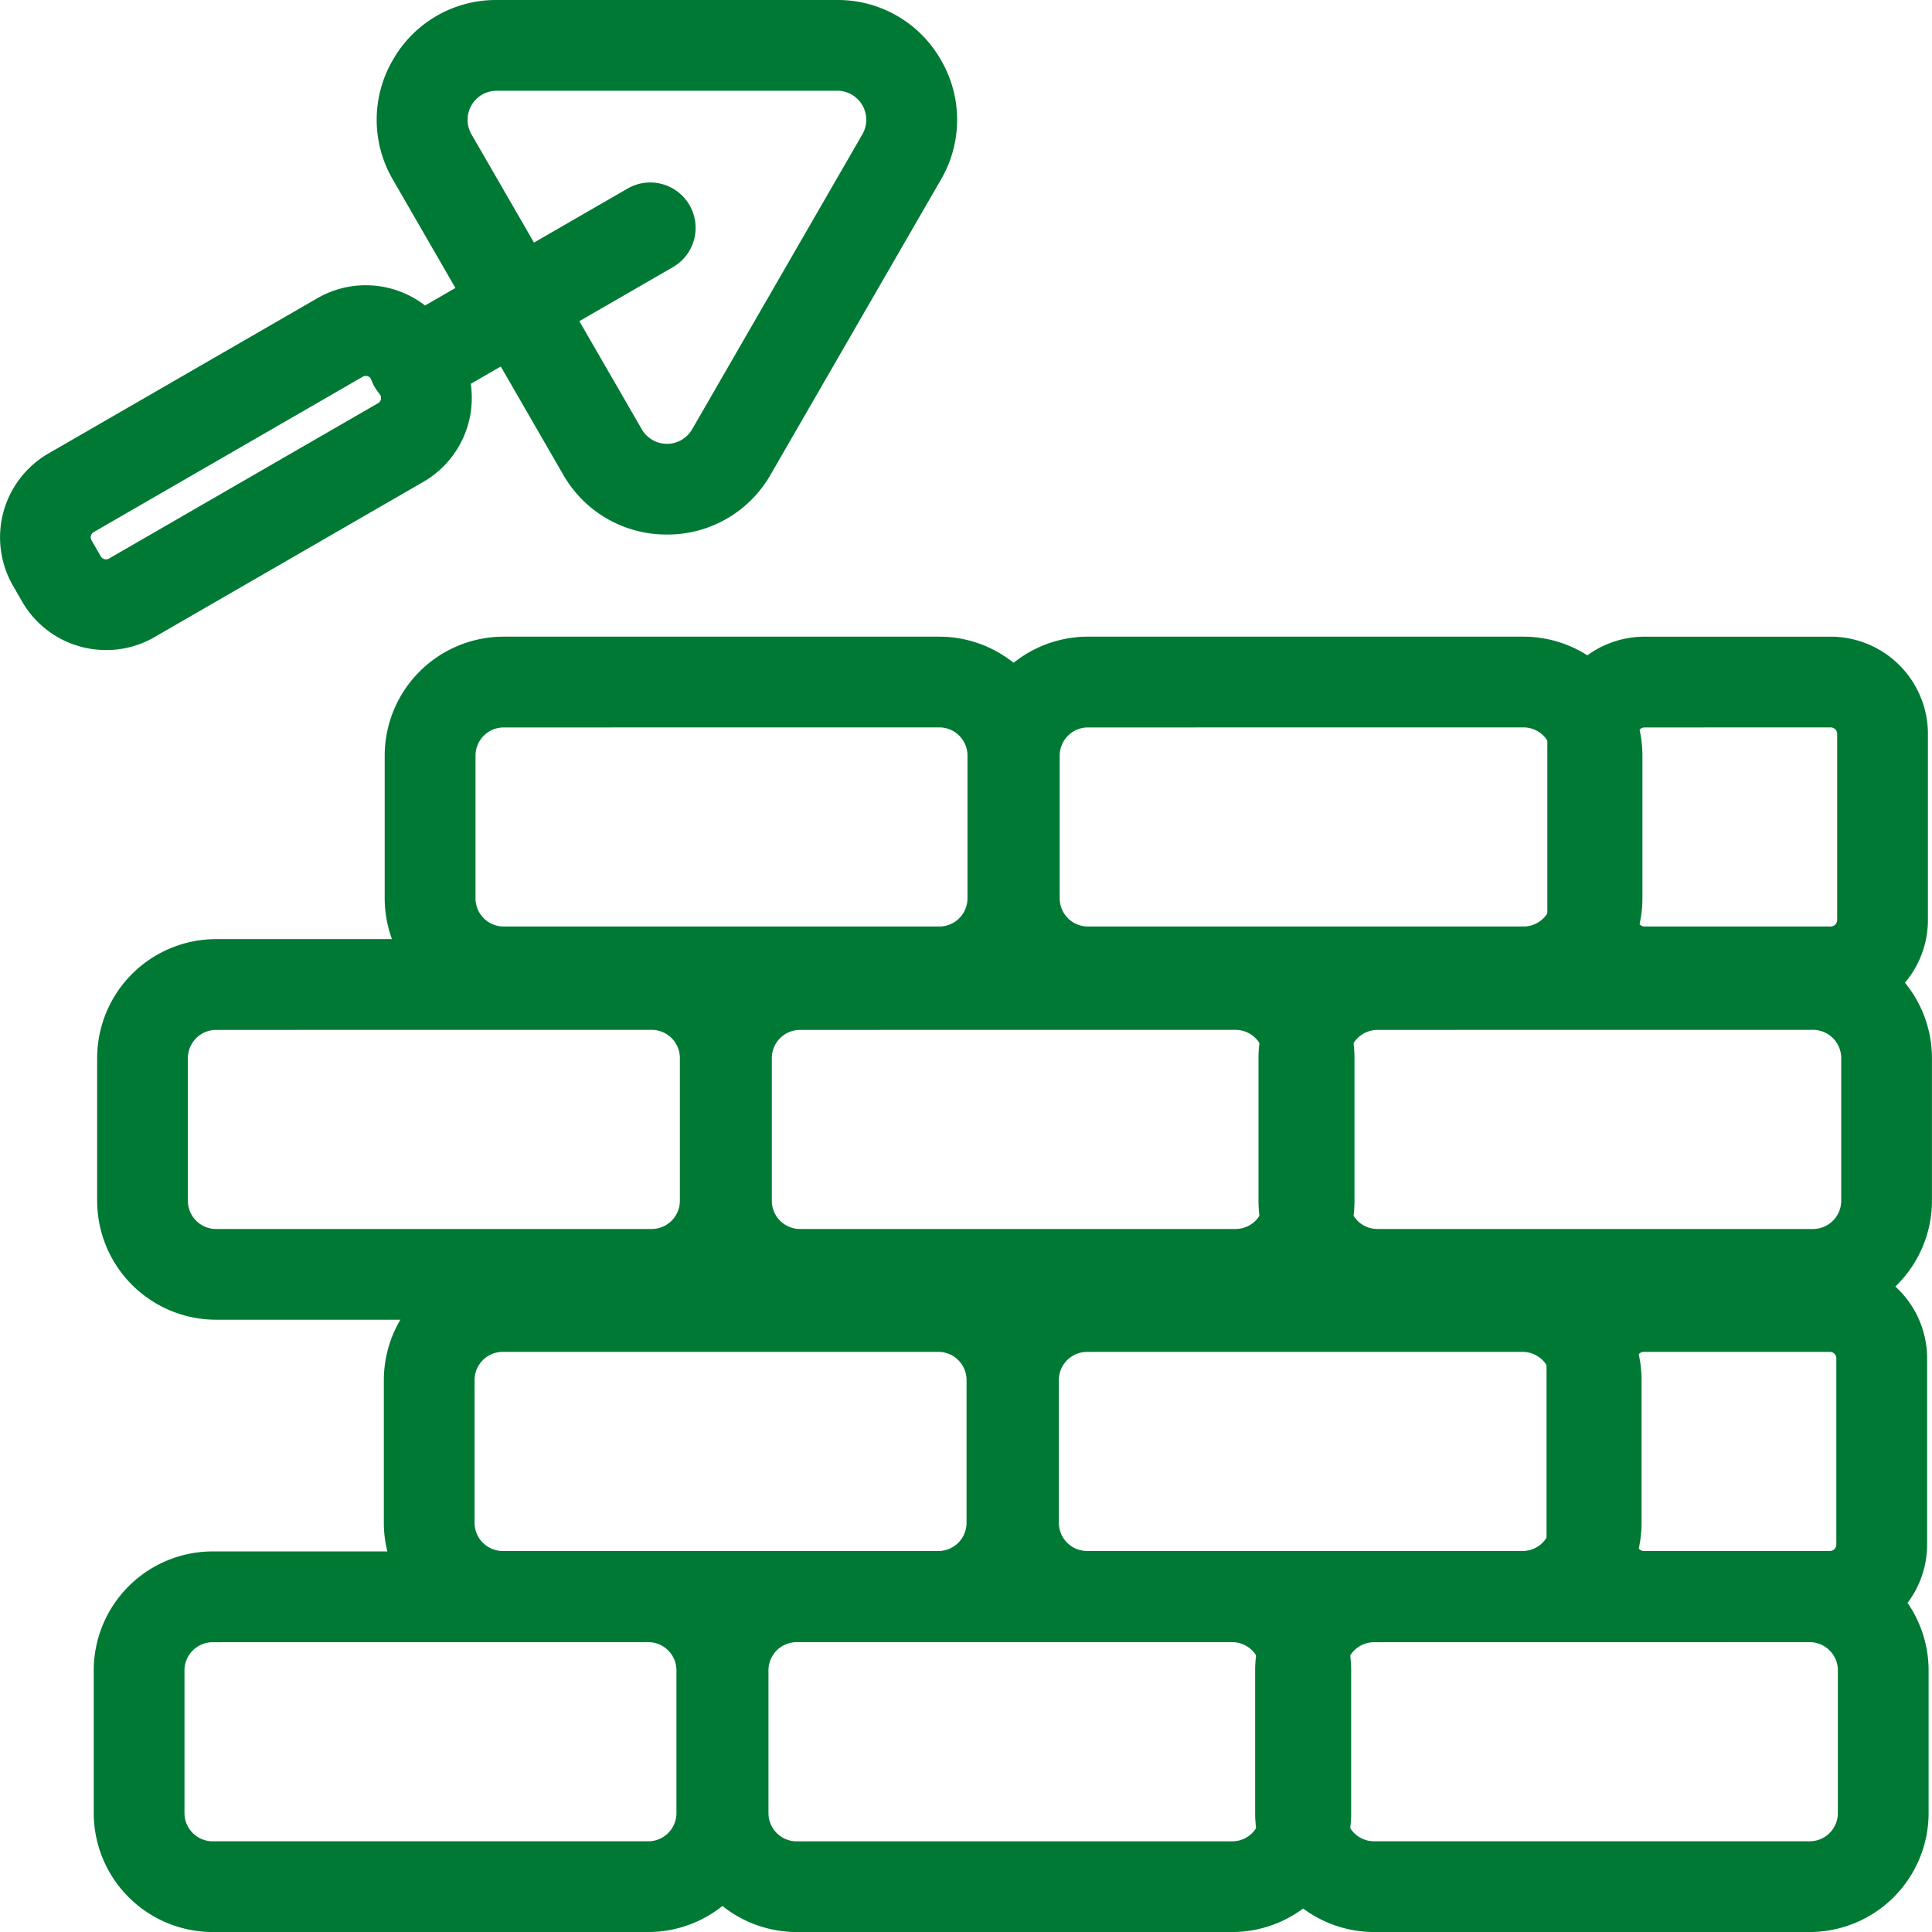
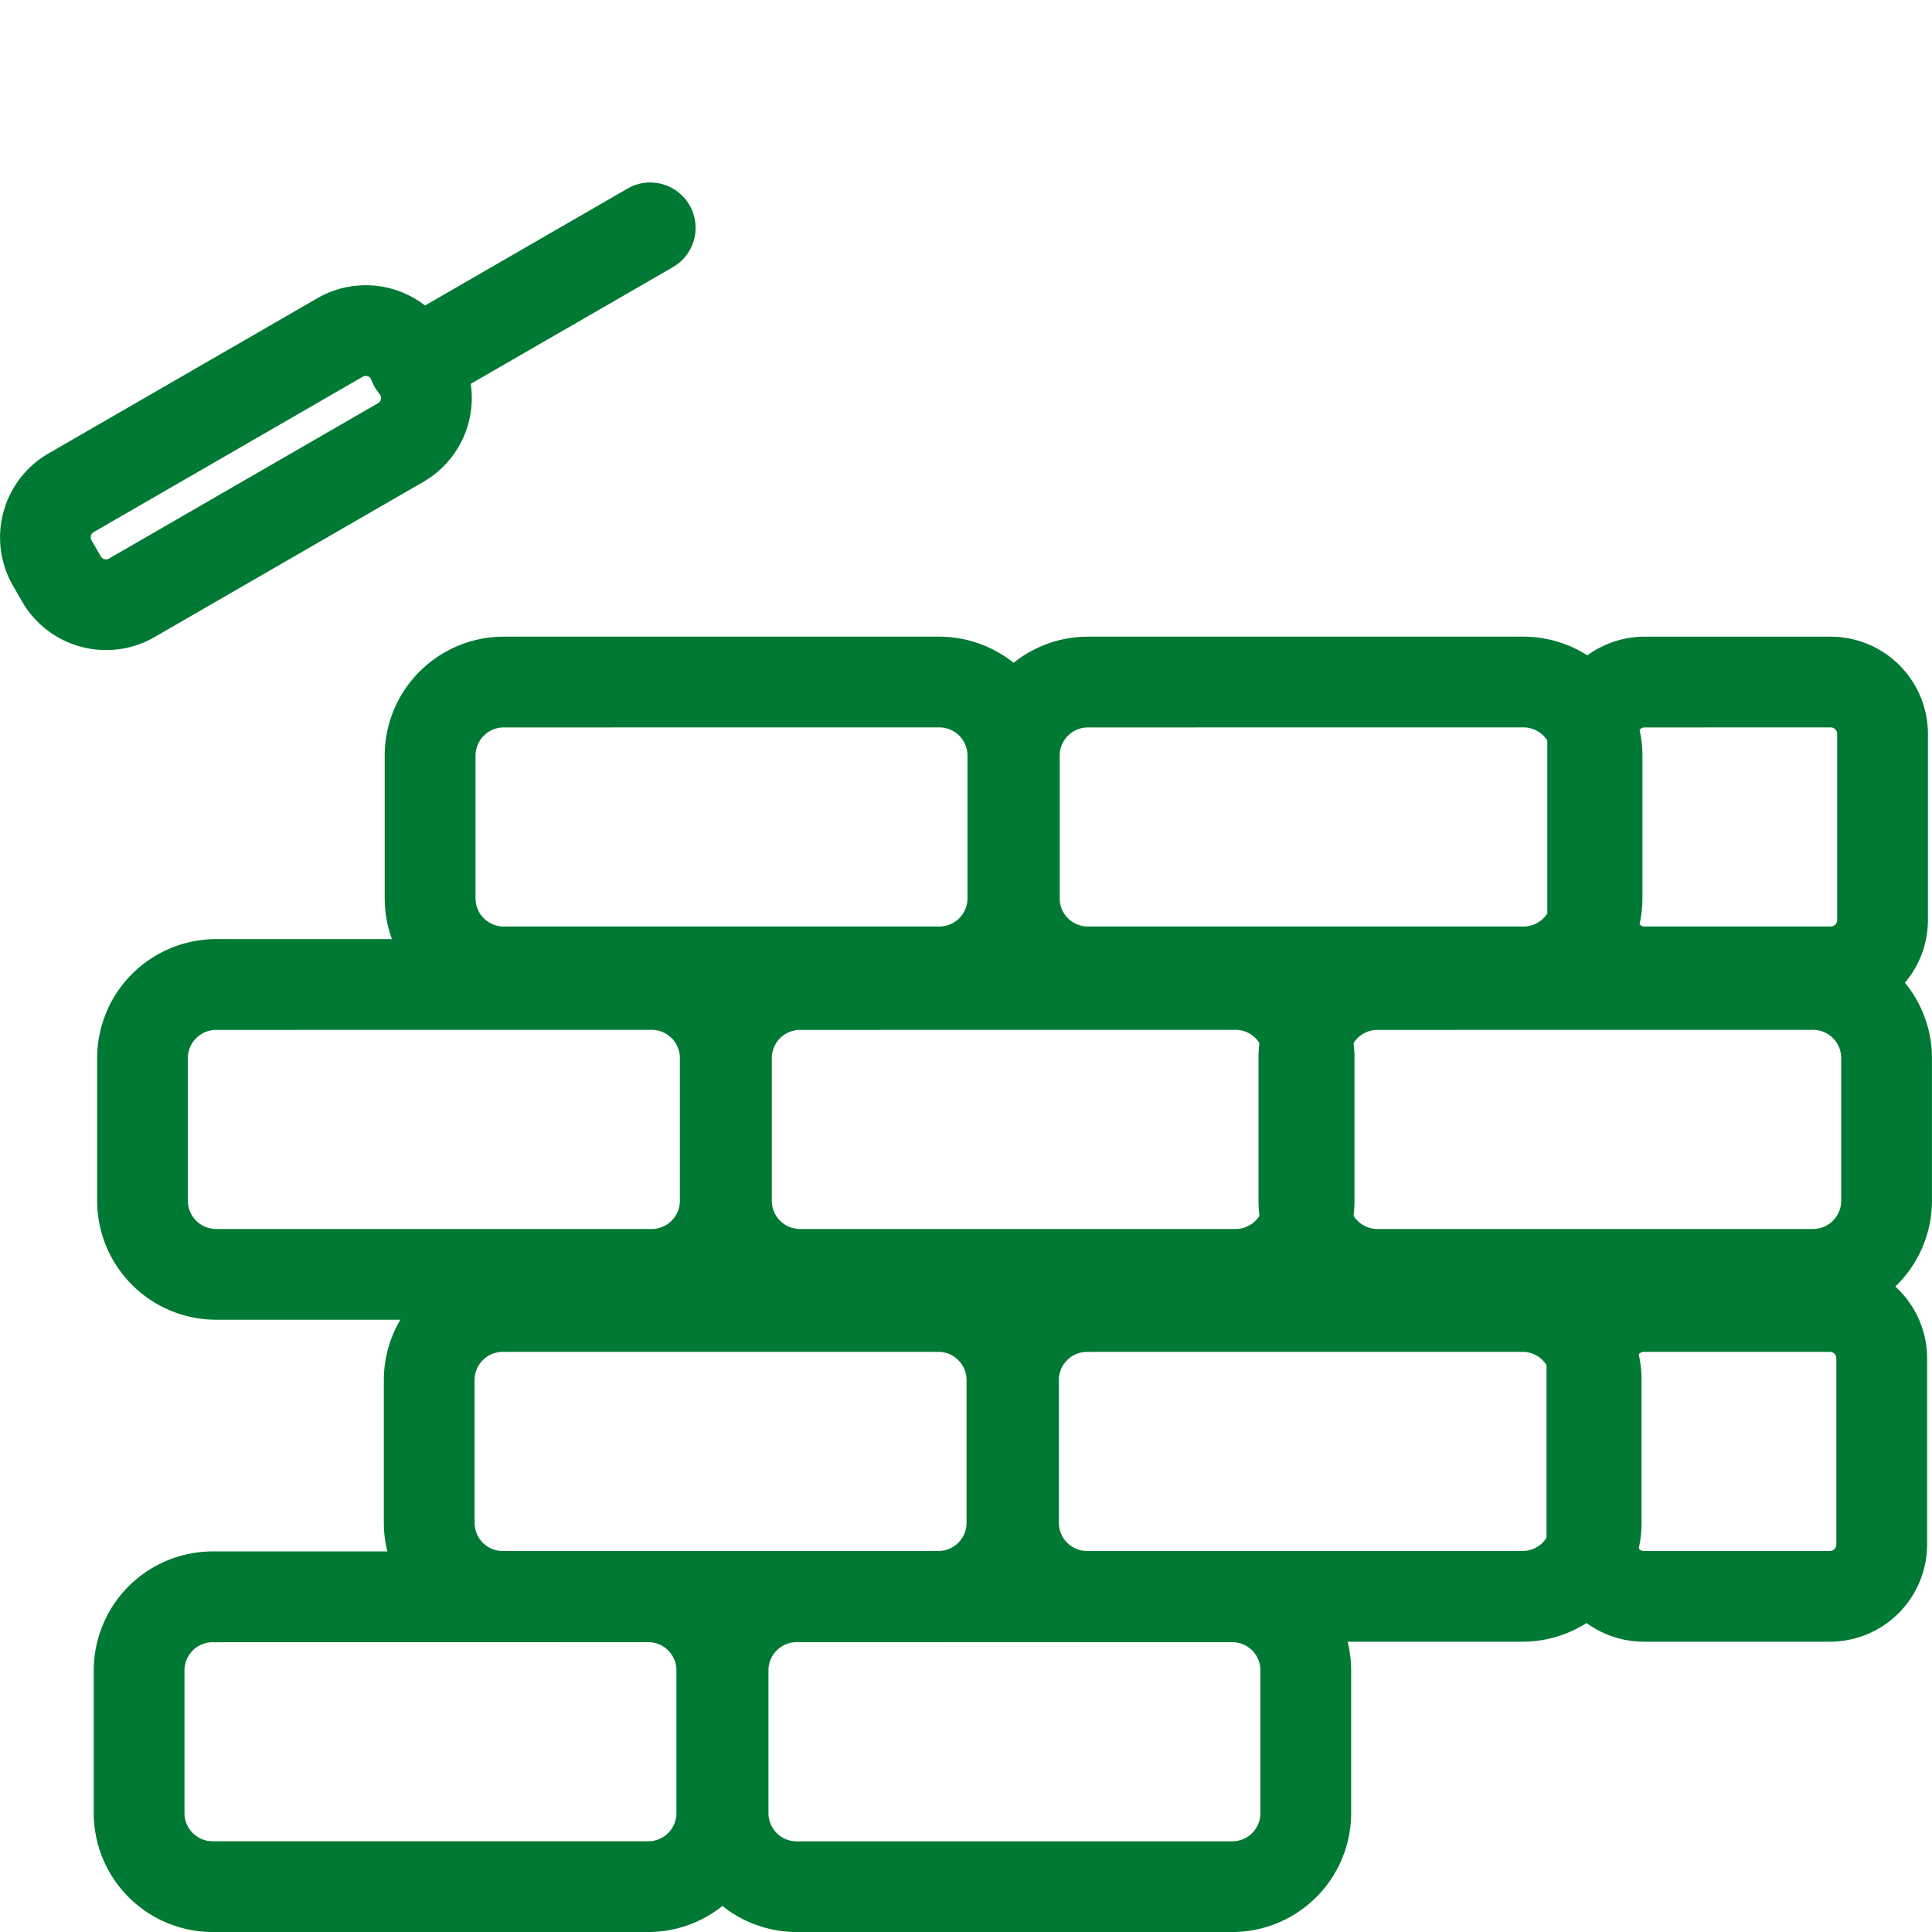
<svg xmlns="http://www.w3.org/2000/svg" width="150" height="150.001">
  <g fill="#007934">
-     <path d="M140.502 150.002h-33.821a9.243 9.243 0 0 1-9.232-9.234v-11.082a9.243 9.243 0 0 1 9.232-9.234h33.821a9.245 9.245 0 0 1 9.234 9.234v11.082a9.245 9.245 0 0 1-9.234 9.234m-33.821-22.5a2.19 2.19 0 0 0-2.187 2.189v11.077a2.191 2.191 0 0 0 2.187 2.189h33.821a2.191 2.191 0 0 0 2.189-2.189v-11.082a2.19 2.19 0 0 0-2.189-2.189Z" data-name="Trazado 34703" />
    <path d="M95.668 150.002H61.85a9.243 9.243 0 0 1-9.232-9.234v-11.082a9.243 9.243 0 0 1 9.232-9.234h33.821a9.243 9.243 0 0 1 9.232 9.234v11.082a9.243 9.243 0 0 1-9.232 9.234M61.85 127.497a2.19 2.19 0 0 0-2.187 2.189v11.082a2.191 2.191 0 0 0 2.187 2.193h33.821a2.191 2.191 0 0 0 2.187-2.189v-11.086a2.19 2.19 0 0 0-2.187-2.189Z" data-name="Trazado 34704" />
    <path d="M50.331 150.002H16.51a9.243 9.243 0 0 1-9.232-9.234v-11.082a9.243 9.243 0 0 1 9.232-9.234h33.821a9.243 9.243 0 0 1 9.232 9.234v11.082a9.243 9.243 0 0 1-9.232 9.234m-33.821-22.5a2.19 2.19 0 0 0-2.187 2.189v11.077a2.191 2.191 0 0 0 2.187 2.189h33.821a2.191 2.191 0 0 0 2.188-2.189v-11.082a2.19 2.19 0 0 0-2.187-2.189Z" data-name="Trazado 34705" />
    <path d="M142.069 127.462h-14.446a7.559 7.559 0 0 1-7.55-7.55v-14.448a7.559 7.559 0 0 1 7.55-7.55h14.449a7.558 7.558 0 0 1 7.549 7.55v14.448a7.558 7.558 0 0 1-7.549 7.55m-14.449-22.503a.506.506 0 0 0-.505.505v14.448a.505.505 0 0 0 .505.505h14.449a.5.5 0 0 0 .5-.505v-14.448a.5.5 0 0 0-.5-.505Z" data-name="Trazado 34706" />
    <path d="M118.217 127.462H84.396a9.242 9.242 0 0 1-9.232-9.232v-11.082a9.243 9.243 0 0 1 9.232-9.234h33.821a9.245 9.245 0 0 1 9.234 9.234v11.082a9.243 9.243 0 0 1-9.234 9.232m-33.821-22.5a2.19 2.19 0 0 0-2.187 2.189v11.079a2.19 2.19 0 0 0 2.187 2.187h33.821a2.19 2.19 0 0 0 2.189-2.187v-11.082a2.19 2.19 0 0 0-2.189-2.189Z" data-name="Trazado 34707" />
    <path d="M72.857 127.462H39.033a9.241 9.241 0 0 1-9.232-9.232v-11.082a9.243 9.243 0 0 1 9.232-9.229h33.821a9.244 9.244 0 0 1 9.234 9.234v11.077a9.243 9.243 0 0 1-9.234 9.232m-33.821-22.503a2.19 2.19 0 0 0-2.187 2.189v11.082a2.19 2.19 0 0 0 2.187 2.189h33.821a2.19 2.19 0 0 0 2.189-2.187v-11.084a2.19 2.19 0 0 0-2.189-2.189Z" data-name="Trazado 34708" />
    <path d="M140.76 102.463h-33.817a9.244 9.244 0 0 1-9.234-9.234V82.147a9.244 9.244 0 0 1 9.234-9.234h33.817a9.246 9.246 0 0 1 9.236 9.234v11.082a9.246 9.246 0 0 1-9.236 9.234m-33.817-22.5a2.19 2.19 0 0 0-2.189 2.189v11.077a2.191 2.191 0 0 0 2.189 2.189h33.817a2.192 2.192 0 0 0 2.191-2.189V82.147a2.19 2.19 0 0 0-2.191-2.189Z" data-name="Trazado 34709" />
    <path d="M95.93 102.463H62.111a9.242 9.242 0 0 1-9.232-9.234V82.147a9.242 9.242 0 0 1 9.232-9.234H95.93a9.242 9.242 0 0 1 9.232 9.234v11.082a9.242 9.242 0 0 1-9.232 9.234m-33.819-22.5a2.189 2.189 0 0 0-2.187 2.189v11.077a2.19 2.19 0 0 0 2.187 2.189H95.93a2.19 2.19 0 0 0 2.187-2.189V82.147a2.189 2.189 0 0 0-2.187-2.189Z" data-name="Trazado 34710" />
    <path d="M50.596 102.463H16.775a9.243 9.243 0 0 1-9.232-9.234V82.147a9.243 9.243 0 0 1 9.232-9.234h33.821a9.244 9.244 0 0 1 9.234 9.234v11.082a9.244 9.244 0 0 1-9.234 9.234m-33.821-22.5a2.19 2.19 0 0 0-2.187 2.189v11.077a2.191 2.191 0 0 0 2.187 2.189h33.821a2.191 2.191 0 0 0 2.189-2.189V82.147a2.19 2.19 0 0 0-2.189-2.189Z" data-name="Trazado 34711" />
    <path d="M142.133 78.979h-14.449a7.558 7.558 0 0 1-7.55-7.55V56.981a7.558 7.558 0 0 1 7.55-7.55h14.449a7.559 7.559 0 0 1 7.551 7.55v14.448a7.559 7.559 0 0 1-7.551 7.55m-14.449-22.5a.507.507 0 0 0-.505.505v14.445a.505.505 0 0 0 .505.505h14.449a.505.505 0 0 0 .505-.505V56.981a.507.507 0 0 0-.505-.505Z" data-name="Trazado 34712" />
    <path d="M118.283 78.979h-33.82a9.243 9.243 0 0 1-9.234-9.232V58.664a9.245 9.245 0 0 1 9.234-9.234h33.82a9.245 9.245 0 0 1 9.234 9.234v11.083a9.243 9.243 0 0 1-9.234 9.232m-33.819-22.5a2.19 2.19 0 0 0-2.189 2.189v11.079a2.19 2.19 0 0 0 2.189 2.187h33.819a2.19 2.19 0 0 0 2.189-2.187V58.664a2.19 2.19 0 0 0-2.189-2.189Z" data-name="Trazado 34713" />
    <path d="M72.921 78.979H39.102a9.243 9.243 0 0 1-9.234-9.232V58.664a9.245 9.245 0 0 1 9.234-9.234h33.819a9.244 9.244 0 0 1 9.239 9.234v11.083a9.243 9.243 0 0 1-9.234 9.232m-33.819-22.5a2.19 2.19 0 0 0-2.189 2.189v11.079a2.19 2.19 0 0 0 2.189 2.187h33.819a2.19 2.19 0 0 0 2.189-2.187V58.664a2.19 2.19 0 0 0-2.189-2.189Z" data-name="Trazado 34714" />
    <path d="M8.243 50.47a7.519 7.519 0 0 1-6.518-3.751l-.72-1.249a7.523 7.523 0 0 1 2.751-10.259l20.89-12.061a7.521 7.521 0 0 1 10.259 2.745l.724 1.252a7.523 7.523 0 0 1-2.751 10.259L11.985 49.47a7.459 7.459 0 0 1-3.742 1m20.155-21.284a.464.464 0 0 0-.232.062L7.276 41.311a.466.466 0 0 0-.171.636l.72 1.25a.468.468 0 0 0 .638.169l20.89-12.063a.466.466 0 0 0 .171-.636l-.719-1.248a.461.461 0 0 0-.4-.232" data-name="Trazado 34715" />
    <path d="M32.144 31.804a3.522 3.522 0 0 1-1.765-6.573l18.319-10.576a3.522 3.522 0 1 1 3.522 6.1L33.902 31.33a3.5 3.5 0 0 1-1.758.472" data-name="Trazado 34716" />
-     <path d="M51.783 41.5a9.214 9.214 0 0 1-8.058-4.651l-13.22-22.9a9.214 9.214 0 0 1 0-9.3A9.2 9.2 0 0 1 38.563 0h26.433a9.2 9.2 0 0 1 8.054 4.65 9.206 9.206 0 0 1 0 9.3l-13.221 22.9a9.206 9.206 0 0 1-8.054 4.651M38.563 7.045a2.257 2.257 0 0 0-1.957 3.385l13.222 22.9a2.256 2.256 0 0 0 3.908 0l13.218-22.9a2.258 2.258 0 0 0-1.953-3.387Z" data-name="Trazado 34717" />
  </g>
</svg>